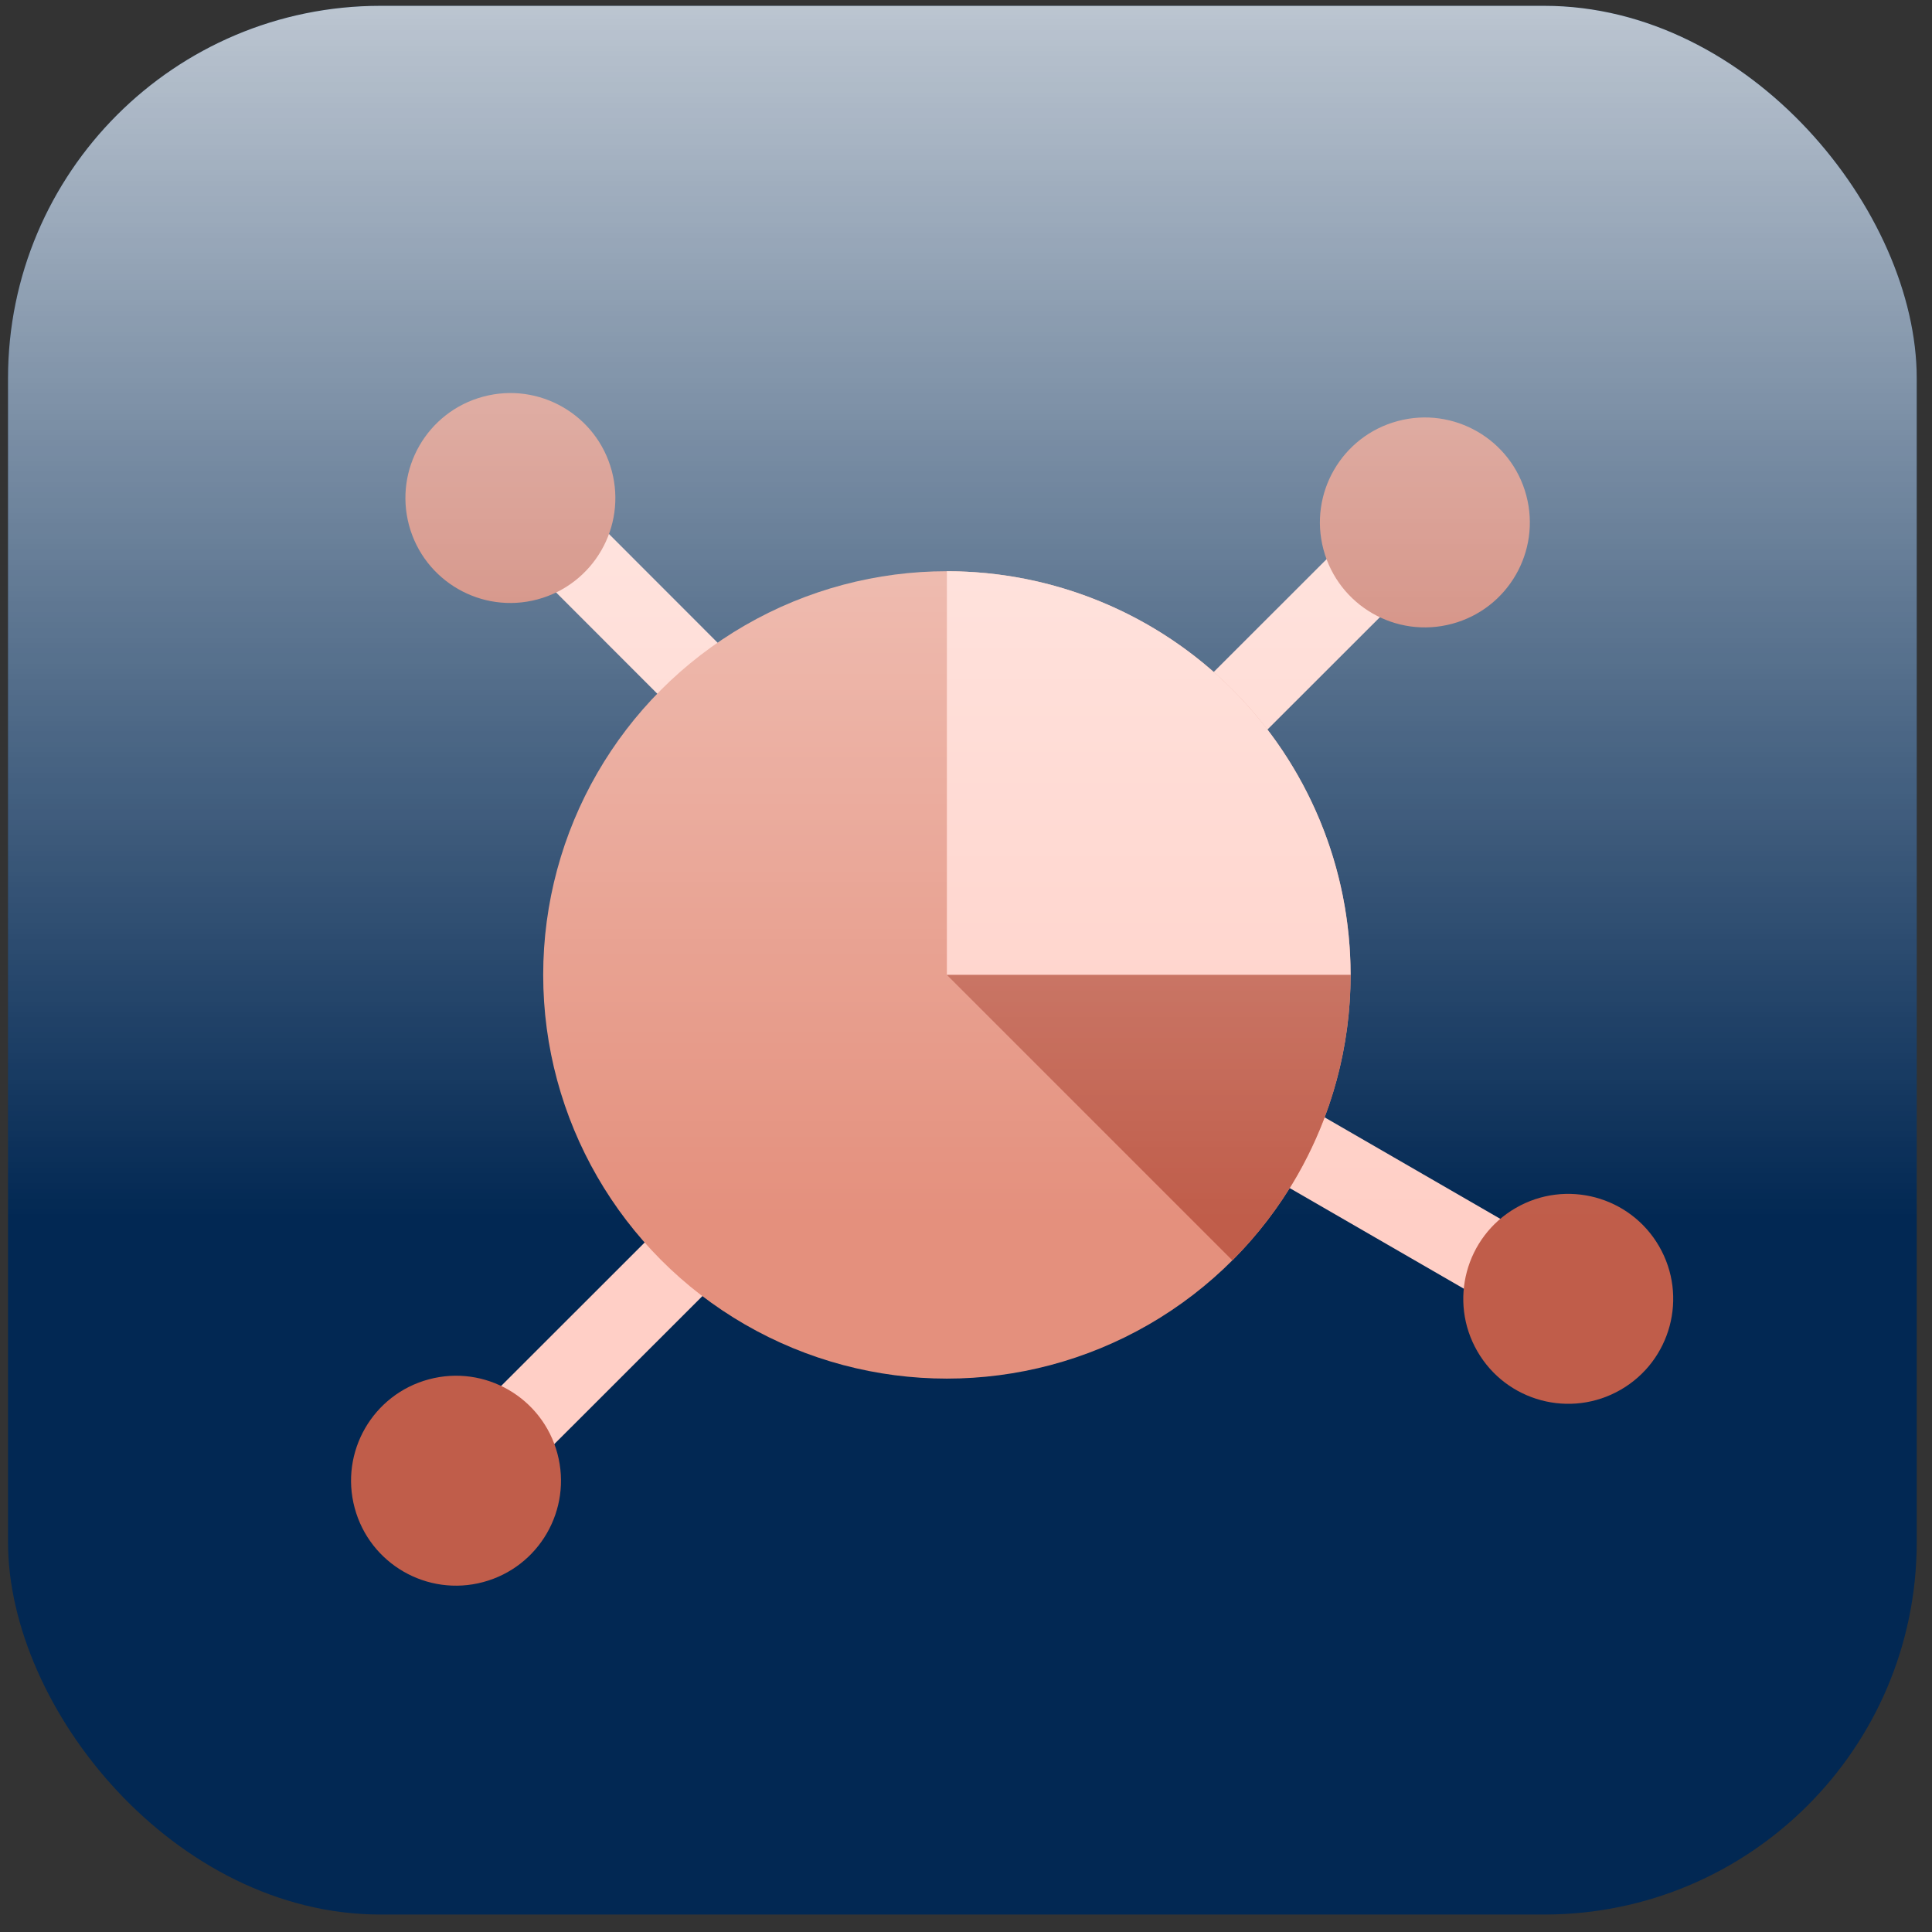
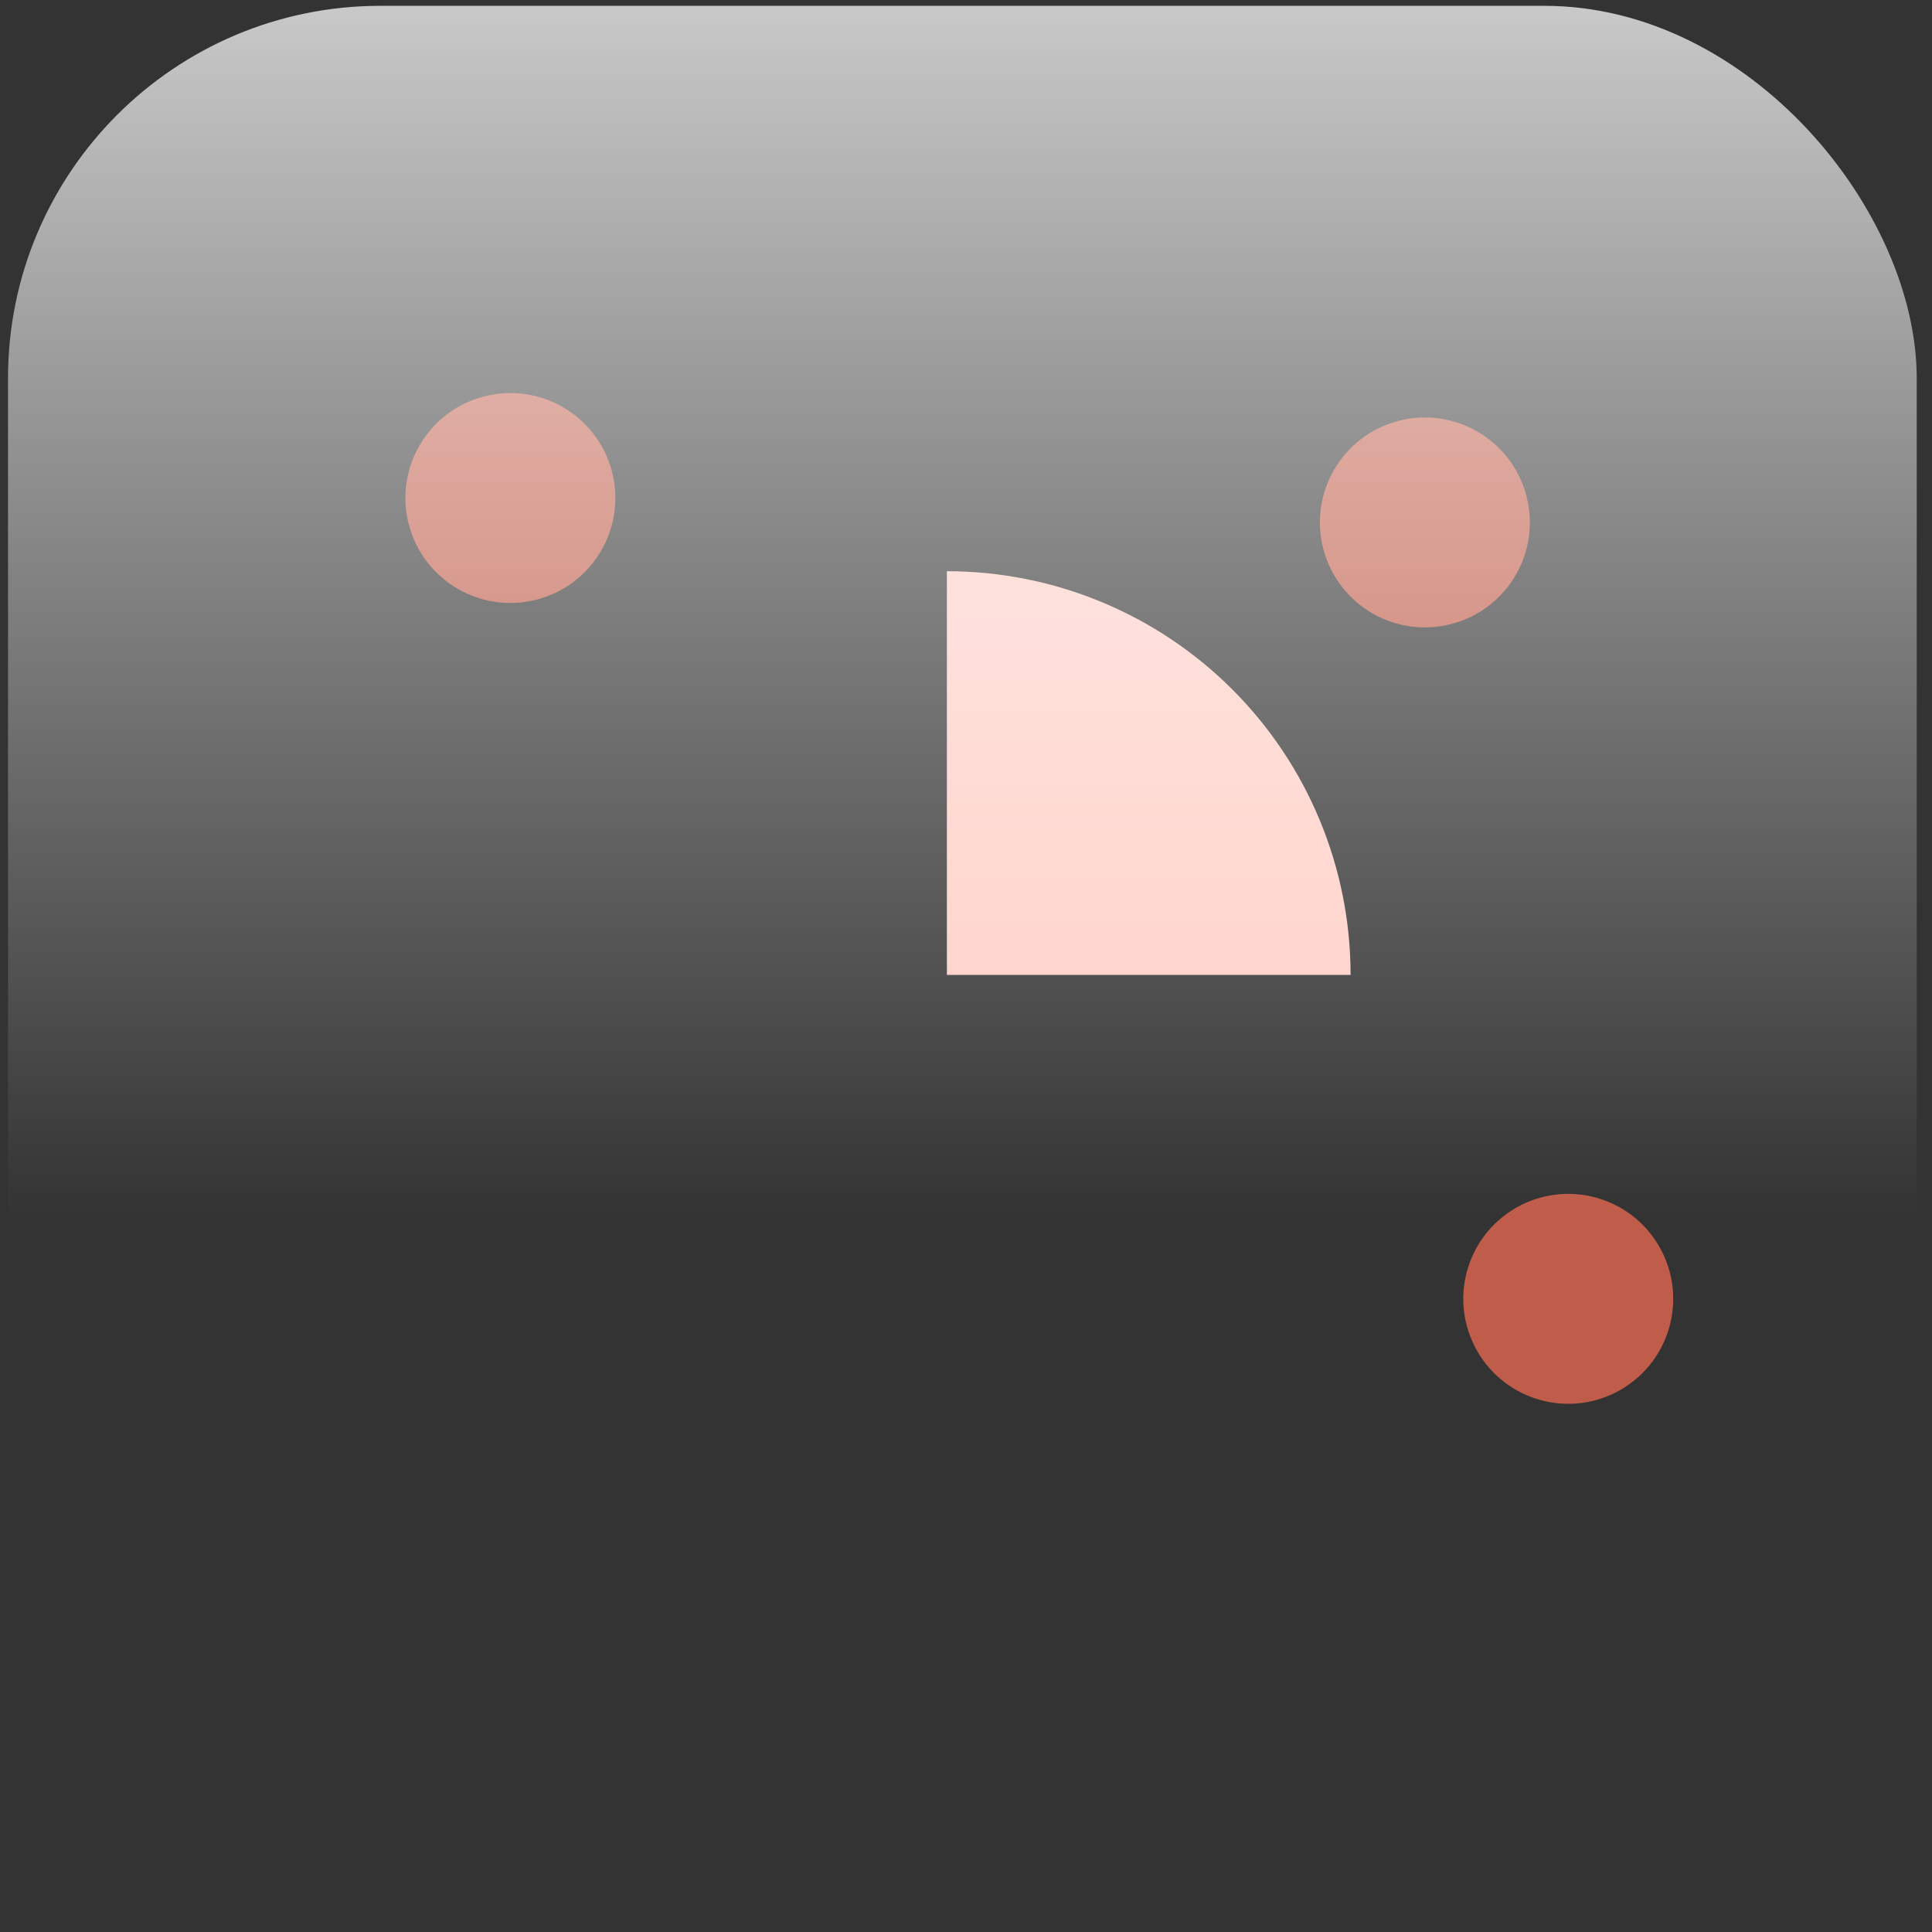
<svg xmlns="http://www.w3.org/2000/svg" width="83" height="83" viewBox="0 0 83 83" fill="none">
  <rect x="0" y="0" width="83" height="83" fill="#333333" stroke="none" />
-   <rect x="0.344" y="0.25" width="82" height="82" rx="16" fill="#022853" />
-   <path fill-rule="evenodd" clip-rule="evenodd" d="M31.012 54.845C30.106 54.167 29.273 53.397 28.527 52.548L18.652 62.416L21.043 64.808L31.012 54.845ZM54.396 50.457C54.993 49.504 55.493 48.484 55.884 47.411L67.408 54.07L65.716 56.998L54.396 50.457ZM53.617 32.175L62.494 23.304L60.104 20.912L51.313 29.697C52.164 30.44 52.937 31.271 53.617 32.175ZM31.671 28.454L22.322 19.098L19.93 21.488L29.067 30.632C29.855 29.819 30.728 29.088 31.671 28.454Z" fill="#FFCFC6" />
  <path d="M62.381 26.799C64.786 26.155 66.213 23.683 65.569 21.277C64.924 18.872 62.452 17.445 60.047 18.089C57.641 18.733 56.214 21.206 56.858 23.611C57.503 26.017 59.975 27.444 62.381 26.799Z" fill="#C05D4A" />
  <path d="M26.282 20.228C25.637 17.822 23.165 16.395 20.76 17.04C18.354 17.684 16.927 20.156 17.571 22.562C18.216 24.967 20.688 26.395 23.093 25.75C25.499 25.105 26.926 22.633 26.282 20.228Z" fill="#C05D4A" />
  <path d="M63.468 58.053C64.713 60.21 67.471 60.949 69.627 59.704C71.784 58.459 72.523 55.701 71.278 53.545C70.033 51.388 67.275 50.649 65.119 51.894C62.962 53.139 62.223 55.897 63.468 58.053Z" fill="#C05D4A" />
-   <path d="M18.424 59.257C16.019 59.901 14.591 62.373 15.236 64.779C15.88 67.184 18.353 68.612 20.758 67.967C23.163 67.323 24.591 64.85 23.946 62.445C23.302 60.039 20.829 58.612 18.424 59.257Z" fill="#C05D4A" />
-   <circle cx="40.679" cy="41.883" r="17.343" fill="#E4907D" />
  <path d="M58.022 41.883C58.022 39.605 57.574 37.35 56.702 35.246C55.83 33.142 54.553 31.23 52.942 29.619C51.332 28.009 49.42 26.731 47.316 25.86C45.212 24.988 42.957 24.54 40.679 24.54V41.883H58.022Z" fill="#FFCFC6" />
-   <path d="M52.942 54.146C54.553 52.536 55.83 50.624 56.702 48.52C57.574 46.416 58.022 44.16 58.022 41.883H40.679L52.942 54.146Z" fill="#C05D4A" />
  <g style="mix-blend-mode:soft-light" opacity="0.8">
    <rect x="0.344" y="0.25" width="82" height="82" rx="16" fill="url(#paint0_linear_9669_1312)" />
  </g>
  <defs>
    <linearGradient id="paint0_linear_9669_1312" x1="41.344" y1="-4.626" x2="41.344" y2="52.28" gradientUnits="userSpaceOnUse">
      <stop stop-color="white" />
      <stop offset="1" stop-color="white" stop-opacity="0" />
    </linearGradient>
  </defs>
</svg>